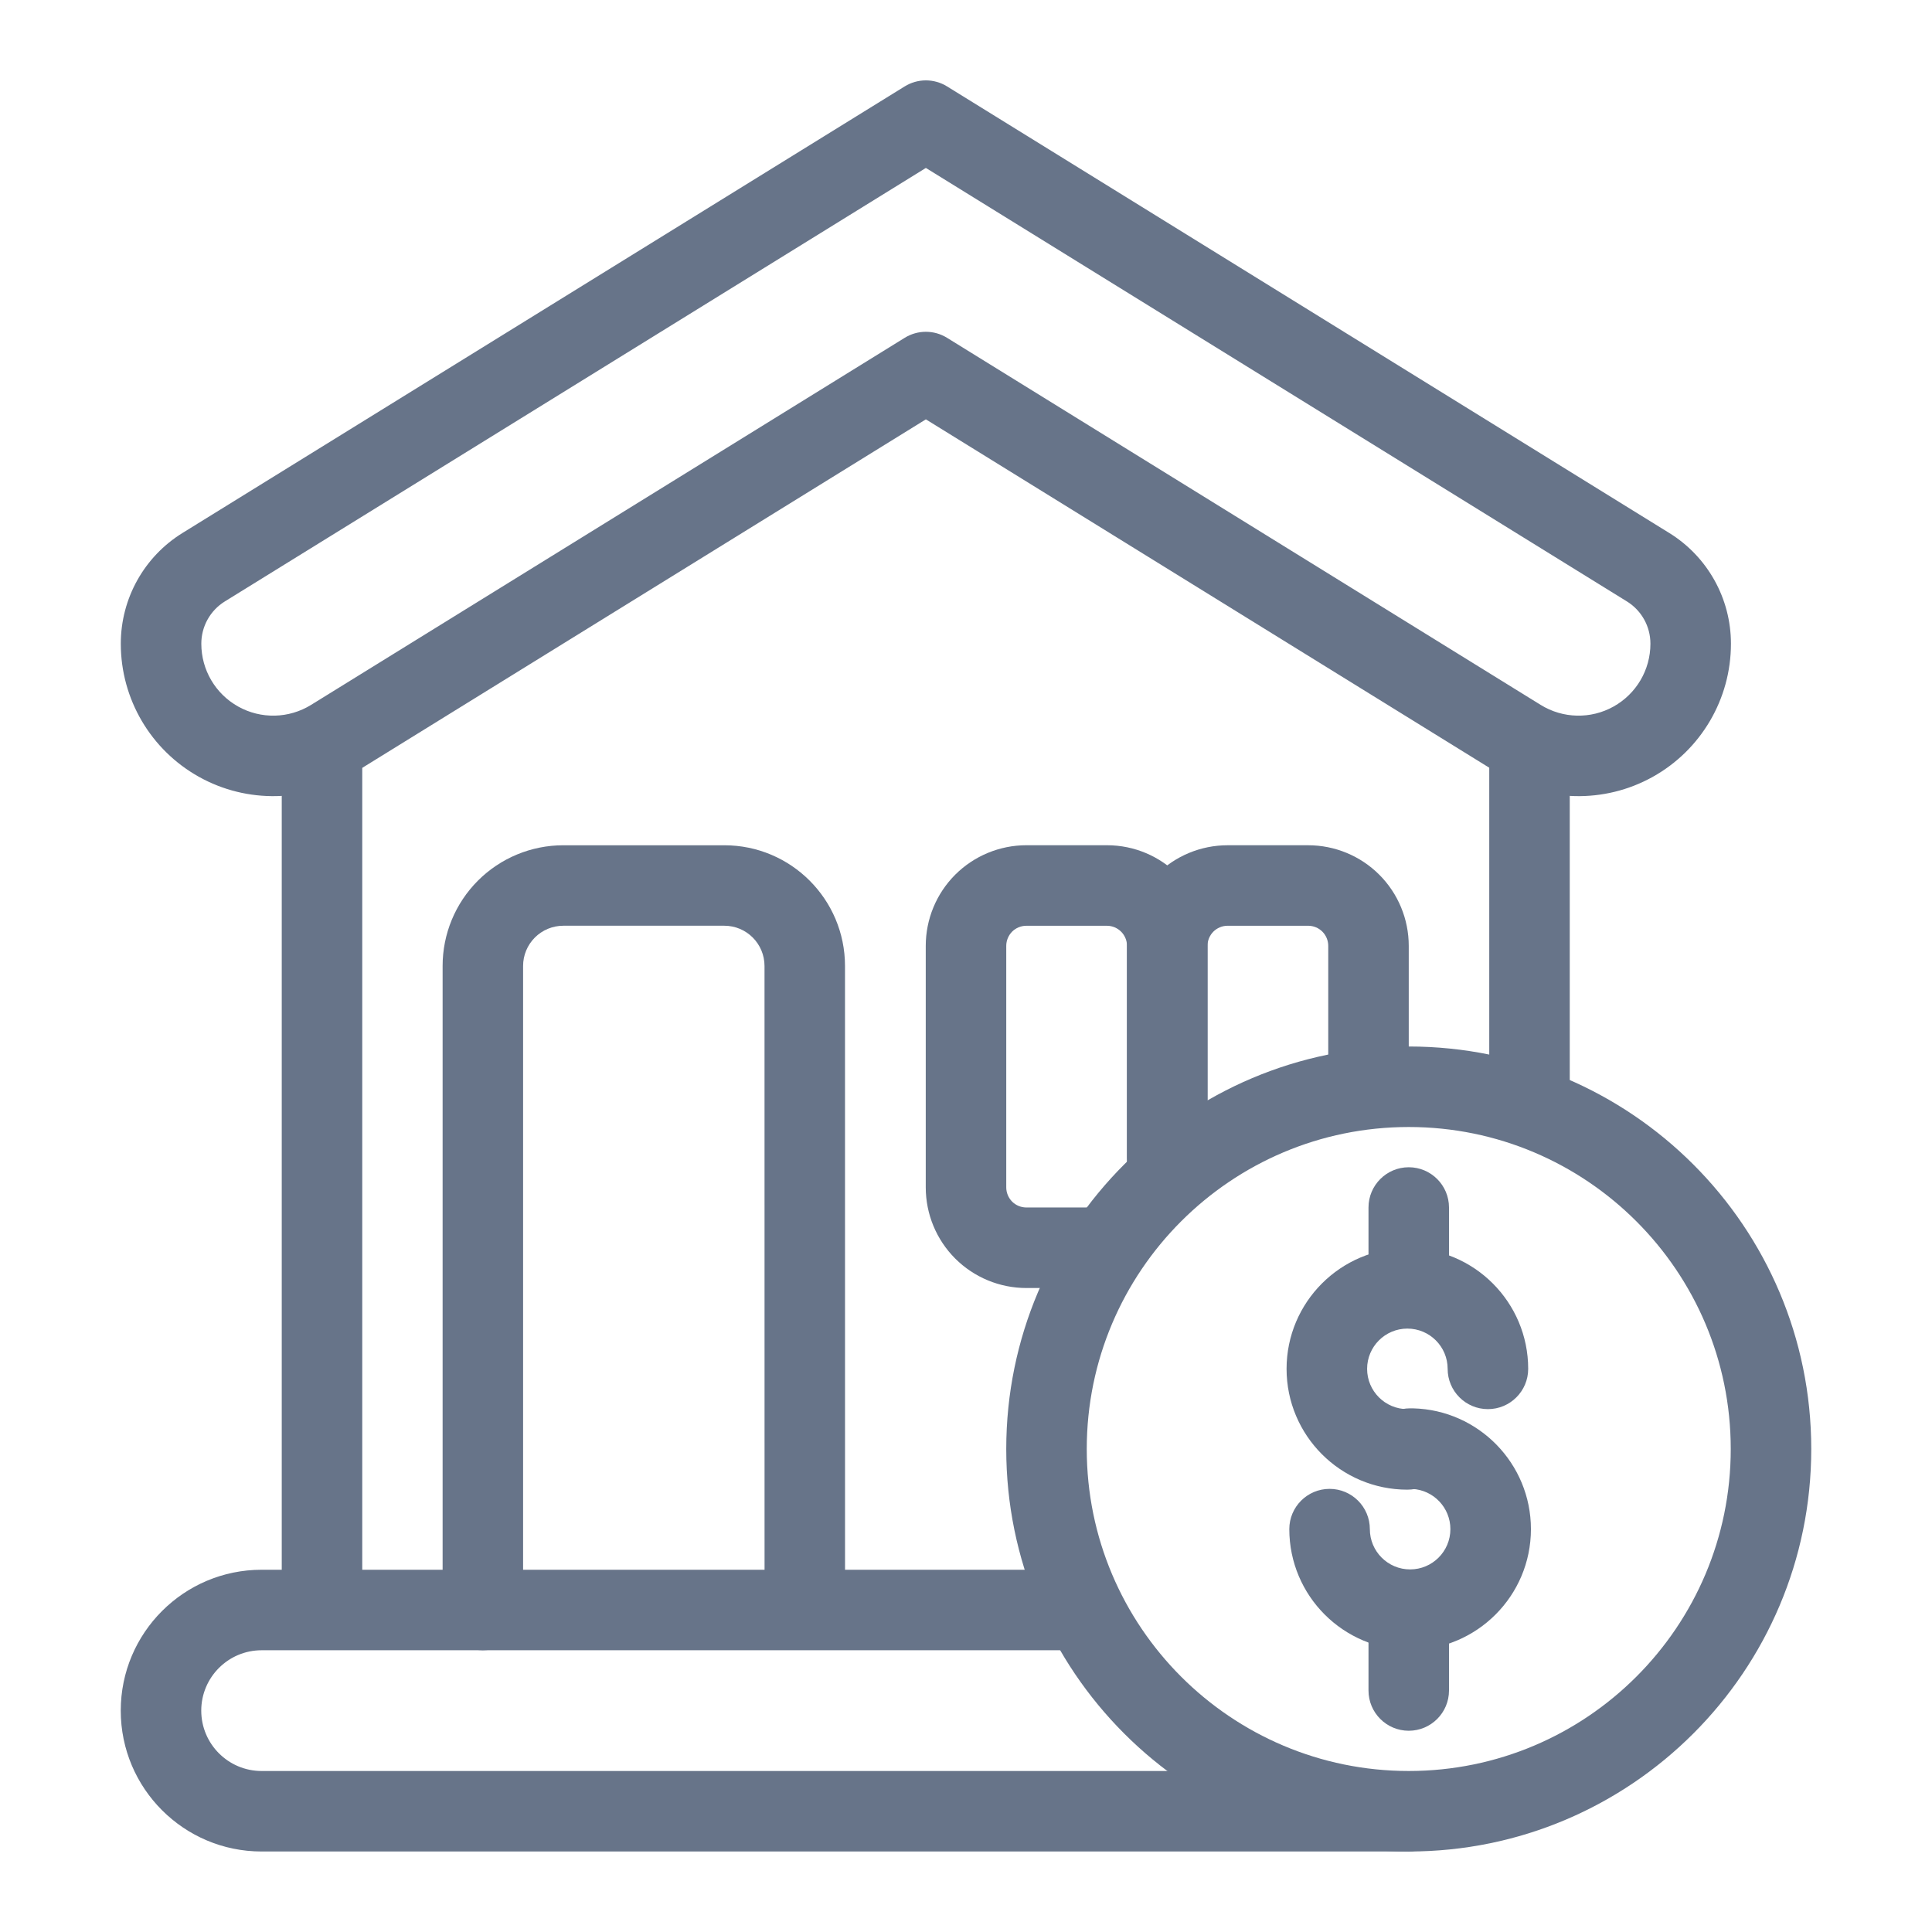
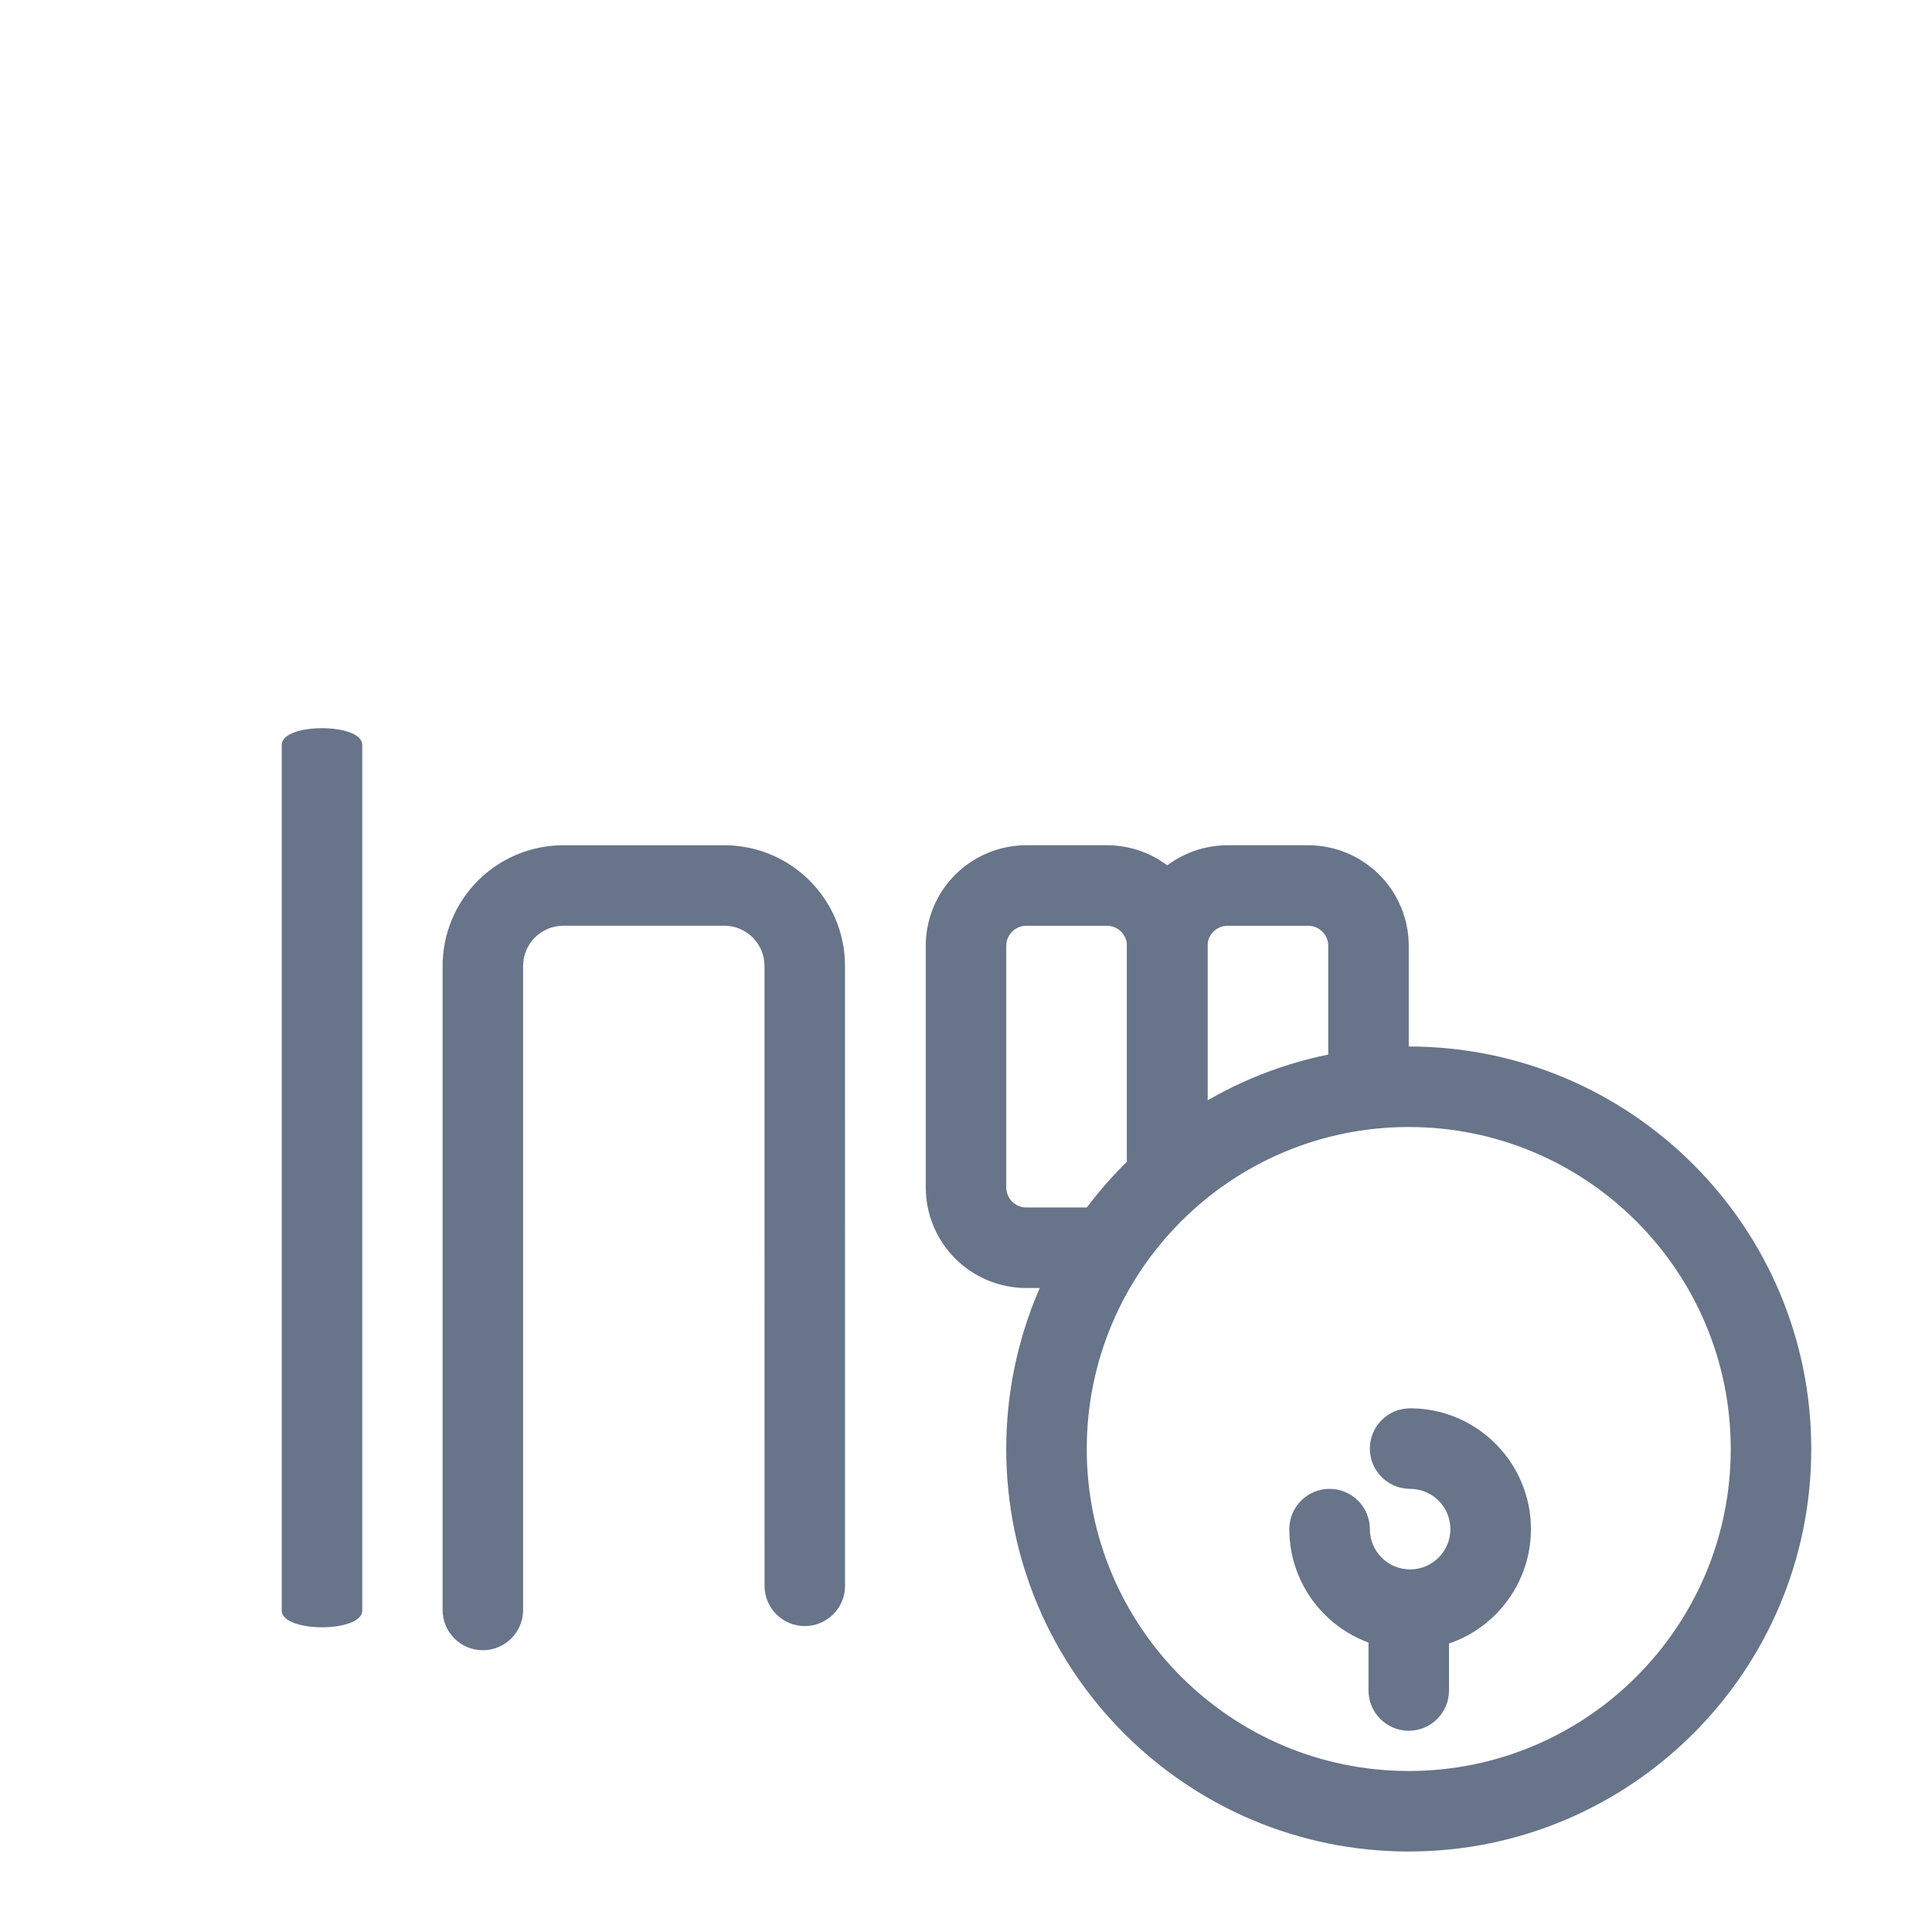
<svg xmlns="http://www.w3.org/2000/svg" xml:space="preserve" viewBox="0 0 48 48" fill-rule="evenodd" clip-rule="evenodd" stroke-linejoin="round" stroke-miterlimit="2" id="RealEstateForSale">
  <g transform="translate(-9)" fill="#677489" class="color000000 svgShape">
    <g id="Icon" fill="#677489" class="color000000 svgShape">
      <g transform="matrix(.877 0 0 .78 -3.077 -9.483)" fill="#677489" class="color000000 svgShape">
-         <path d="M62.807,32.659C62.807,31.223 62.146,29.889 61.059,29.134L40.6,14.91C40.232,14.654 39.768,14.654 39.4,14.91C39.4,14.91 23.499,25.965 18.941,29.134C17.854,29.889 17.193,31.223 17.193,32.659C17.193,32.661 17.193,32.662 17.193,32.664C17.193,34.424 18.041,36.046 19.409,36.903C20.776,37.759 22.45,37.717 23.781,36.791C23.781,36.791 40,25.515 40,25.515C40,25.515 56.219,36.791 56.219,36.791C57.55,37.717 59.224,37.759 60.591,36.903C61.959,36.046 62.807,34.424 62.807,32.664L62.807,32.659ZM60.526,32.659L60.526,32.664C60.526,33.494 60.126,34.259 59.481,34.663C58.836,35.068 58.046,35.047 57.418,34.611C51.031,30.17 40.6,22.918 40.6,22.918C40.232,22.662 39.768,22.662 39.4,22.918C39.4,22.918 28.969,30.17 22.582,34.611C21.954,35.047 21.164,35.068 20.519,34.663C19.874,34.259 19.474,33.494 19.474,32.664L19.474,32.659C19.474,32.111 19.726,31.602 20.141,31.314C20.141,31.314 40,17.507 40,17.507C40,17.507 59.859,31.314 59.859,31.314C60.274,31.602 60.526,32.111 60.526,32.659Z" fill="#677489" class="color000000 svgShape" />
-       </g>
+         </g>
      <g transform="matrix(1 0 0 .885 -1 3.73)" fill="#677489" class="color000000 svgShape">
        <path d="M17,16.696L17,41C17,41.624 19,41.624 19,41L19,16.696C19,16.072 17,16.072 17,16.696Z" fill="#677489" class="color000000 svgShape" />
      </g>
      <g transform="matrix(1 0 0 .35 29 12.661)" fill="#677489" class="color000000 svgShape">
-         <path d="M17,16.696L17,41C17,42.578 17.448,43.859 18,43.859C18.552,43.859 19,42.578 19,41L19,16.696C19,15.118 17,15.118 17,16.696Z" fill="#677489" class="color000000 svgShape" />
-       </g>
+         </g>
      <g transform="matrix(.941 0 0 1.2 .294 -9.2)" fill="#677489" class="color000000 svgShape">
        <path d="M23.063,41L23.063,27.667C23.062,27.446 23.174,27.234 23.374,27.077C23.573,26.921 23.843,26.833 24.125,26.833C24.125,26.833 28.375,26.833 28.375,26.833C28.962,26.833 29.437,27.206 29.437,27.667C29.437,27.667 29.438,40.5 29.438,40.5C29.438,40.96 29.914,41.333 30.5,41.333C31.086,41.333 31.563,40.96 31.563,40.5L31.562,27.667C31.562,26.286 30.135,25.167 28.375,25.167L24.125,25.167C23.28,25.167 22.469,25.43 21.871,25.899C21.273,26.368 20.937,27.004 20.938,27.667C20.938,31.575 20.938,41 20.938,41C20.938,41.46 21.414,41.833 22,41.833C22.586,41.833 23.063,41.46 23.063,41Z" fill="#677489" class="color000000 svgShape" />
      </g>
      <g transform="matrix(-.667 0 0 .667 111.333 16)" fill="#677489" class="color000000 svgShape">
-         <path d="M96.5,27C96.5,24.516 98.516,22.5 101,22.5C103.484,22.5 105.5,24.516 105.5,27C105.5,29.484 103.484,31.5 101,31.5C100.172,31.5 99.5,30.828 99.5,30C99.5,29.172 100.172,28.5 101,28.5C101.828,28.5 102.5,27.828 102.5,27C102.5,26.172 101.828,25.5 101,25.5C100.172,25.5 99.5,26.172 99.5,27C99.5,27.828 98.828,28.5 98,28.5C97.172,28.5 96.5,27.828 96.5,27Z" fill="#677489" class="color000000 svgShape" />
-       </g>
+         </g>
      <g transform="matrix(.667 0 0 -.667 -23.333 56)" fill="#677489" class="color000000 svgShape">
        <path d="M101.116,31.499L101,31.5C100.172,31.5 99.5,30.828 99.5,30C99.5,29.198 100.131,28.542 100.923,28.502L101.077,28.498C101.869,28.458 102.5,27.802 102.5,27C102.5,26.172 101.828,25.5 101,25.5C100.172,25.5 99.5,26.172 99.5,27C99.5,27.828 98.828,28.5 98,28.5C97.172,28.5 96.5,27.828 96.5,27C96.5,24.516 98.516,22.5 101,22.5C103.484,22.5 105.5,24.516 105.5,27C105.5,29.445 103.546,31.437 101.116,31.499Z" fill="#677489" class="color000000 svgShape" />
      </g>
      <g transform="translate(-57.5 18)" fill="#677489" class="color000000 svgShape">
-         <path d="M102.5,24L102.5,22C102.5,21.448 102.052,21 101.5,21C100.948,21 100.5,21.448 100.5,22L100.5,24C100.5,24.552 100.948,25 101.5,25C102.052,25 102.5,24.552 102.5,24Z" fill="#677489" class="color000000 svgShape" />
+         <path d="M102.5,24L102.5,22C100.948,21 100.5,21.448 100.5,22L100.5,24C100.5,24.552 100.948,25 101.5,25C102.052,25 102.5,24.552 102.5,24Z" fill="#677489" class="color000000 svgShape" />
      </g>
      <g transform="translate(-57.5 8)" fill="#677489" class="color000000 svgShape">
-         <path d="M102.5,24L102.5,22C102.5,21.448 102.052,21 101.5,21C100.948,21 100.5,21.448 100.5,22L100.5,24C100.5,24.552 100.948,25 101.5,25C102.052,25 102.5,24.552 102.5,24Z" fill="#677489" class="color000000 svgShape" />
-       </g>
+         </g>
      <g transform="translate(-71.875 9)scale(1.125)" fill="#677489" class="color000000 svgShape">
        <path d="M103,15.111C98.094,15.111 94.111,19.094 94.111,24C94.111,28.906 98.094,32.889 103,32.889C107.906,32.889 111.889,28.906 111.889,24C111.889,19.094 107.906,15.111 103,15.111ZM103,16.889C106.925,16.889 110.111,20.075 110.111,24C110.111,27.925 106.925,31.111 103,31.111C99.075,31.111 95.889,27.925 95.889,24C95.889,20.075 99.075,16.889 103,16.889Z" fill="#677489" class="color000000 svgShape" />
      </g>
      <g transform="translate(1)" fill="#677489" class="color000000 svgShape">
-         <path d="M44,45C44,44.448 41.5,44 41.5,44L14.5,44C13.672,44 13,43.328 13,42.5C13,41.672 13.672,41 14.5,41L34.5,41C35.052,41 35.5,40.552 35.5,40C35.5,39.448 35.052,39 34.5,39L14.5,39C12.568,39 11,40.568 11,42.5C11,44.432 12.568,46 14.5,46L43,46C43.552,46 44,45.552 44,45Z" fill="#677489" class="color000000 svgShape" />
-       </g>
+         </g>
      <g transform="matrix(1 0 0 1.5 -2 -12.5)" fill="#677489" class="color000000 svgShape">
        <path d="M41,27.508L41,24C41,23.08 39.881,22.333 38.5,22.333L36.5,22.333C35.837,22.333 35.201,22.509 34.732,22.821C34.263,23.134 34,23.558 34,24C34,25.11 34,26.89 34,28C34,28.442 34.263,28.866 34.732,29.179C35.201,29.491 35.837,29.667 36.5,29.667C37.25,29.667 38,29.667 38,29.667C38.552,29.667 39,29.368 39,29C39,28.632 38.552,28.333 38,28.333C38,28.333 37.25,28.333 36.5,28.333C36.367,28.333 36.24,28.298 36.146,28.236C36.053,28.173 36,28.088 36,28L36,24C36,23.912 36.053,23.827 36.146,23.764C36.24,23.702 36.367,23.667 36.5,23.667L38.5,23.667C38.776,23.667 39,23.816 39,24L39,27.508C39,27.876 39.448,28.175 40,28.175C40.552,28.175 41,27.876 41,27.508Z" fill="#677489" class="color000000 svgShape" />
      </g>
      <g transform="translate(1)" fill="#677489" class="color000000 svgShape">
        <path d="M38,29.214L38,23.5C38,23.367 38.053,23.24 38.146,23.146C38.24,23.053 38.367,23 38.5,23C39.133,23 39.867,23 40.5,23C40.633,23 40.76,23.053 40.854,23.146C40.947,23.24 41,23.367 41,23.5L41,26.751C41,27.303 41.448,27.751 42,27.751C42.552,27.751 43,27.303 43,26.751L43,23.5C43,22.837 42.737,22.201 42.268,21.732C41.799,21.263 41.163,21 40.5,21C39.867,21 39.133,21 38.5,21C37.837,21 37.201,21.263 36.732,21.732C36.263,22.201 36,22.837 36,23.5C36,25.165 36,27.55 36,29.214C36,29.766 36.448,30.214 37,30.214C37.552,30.214 38,29.766 38,29.214Z" fill="#677489" class="color000000 svgShape" />
      </g>
    </g>
  </g>
</svg>